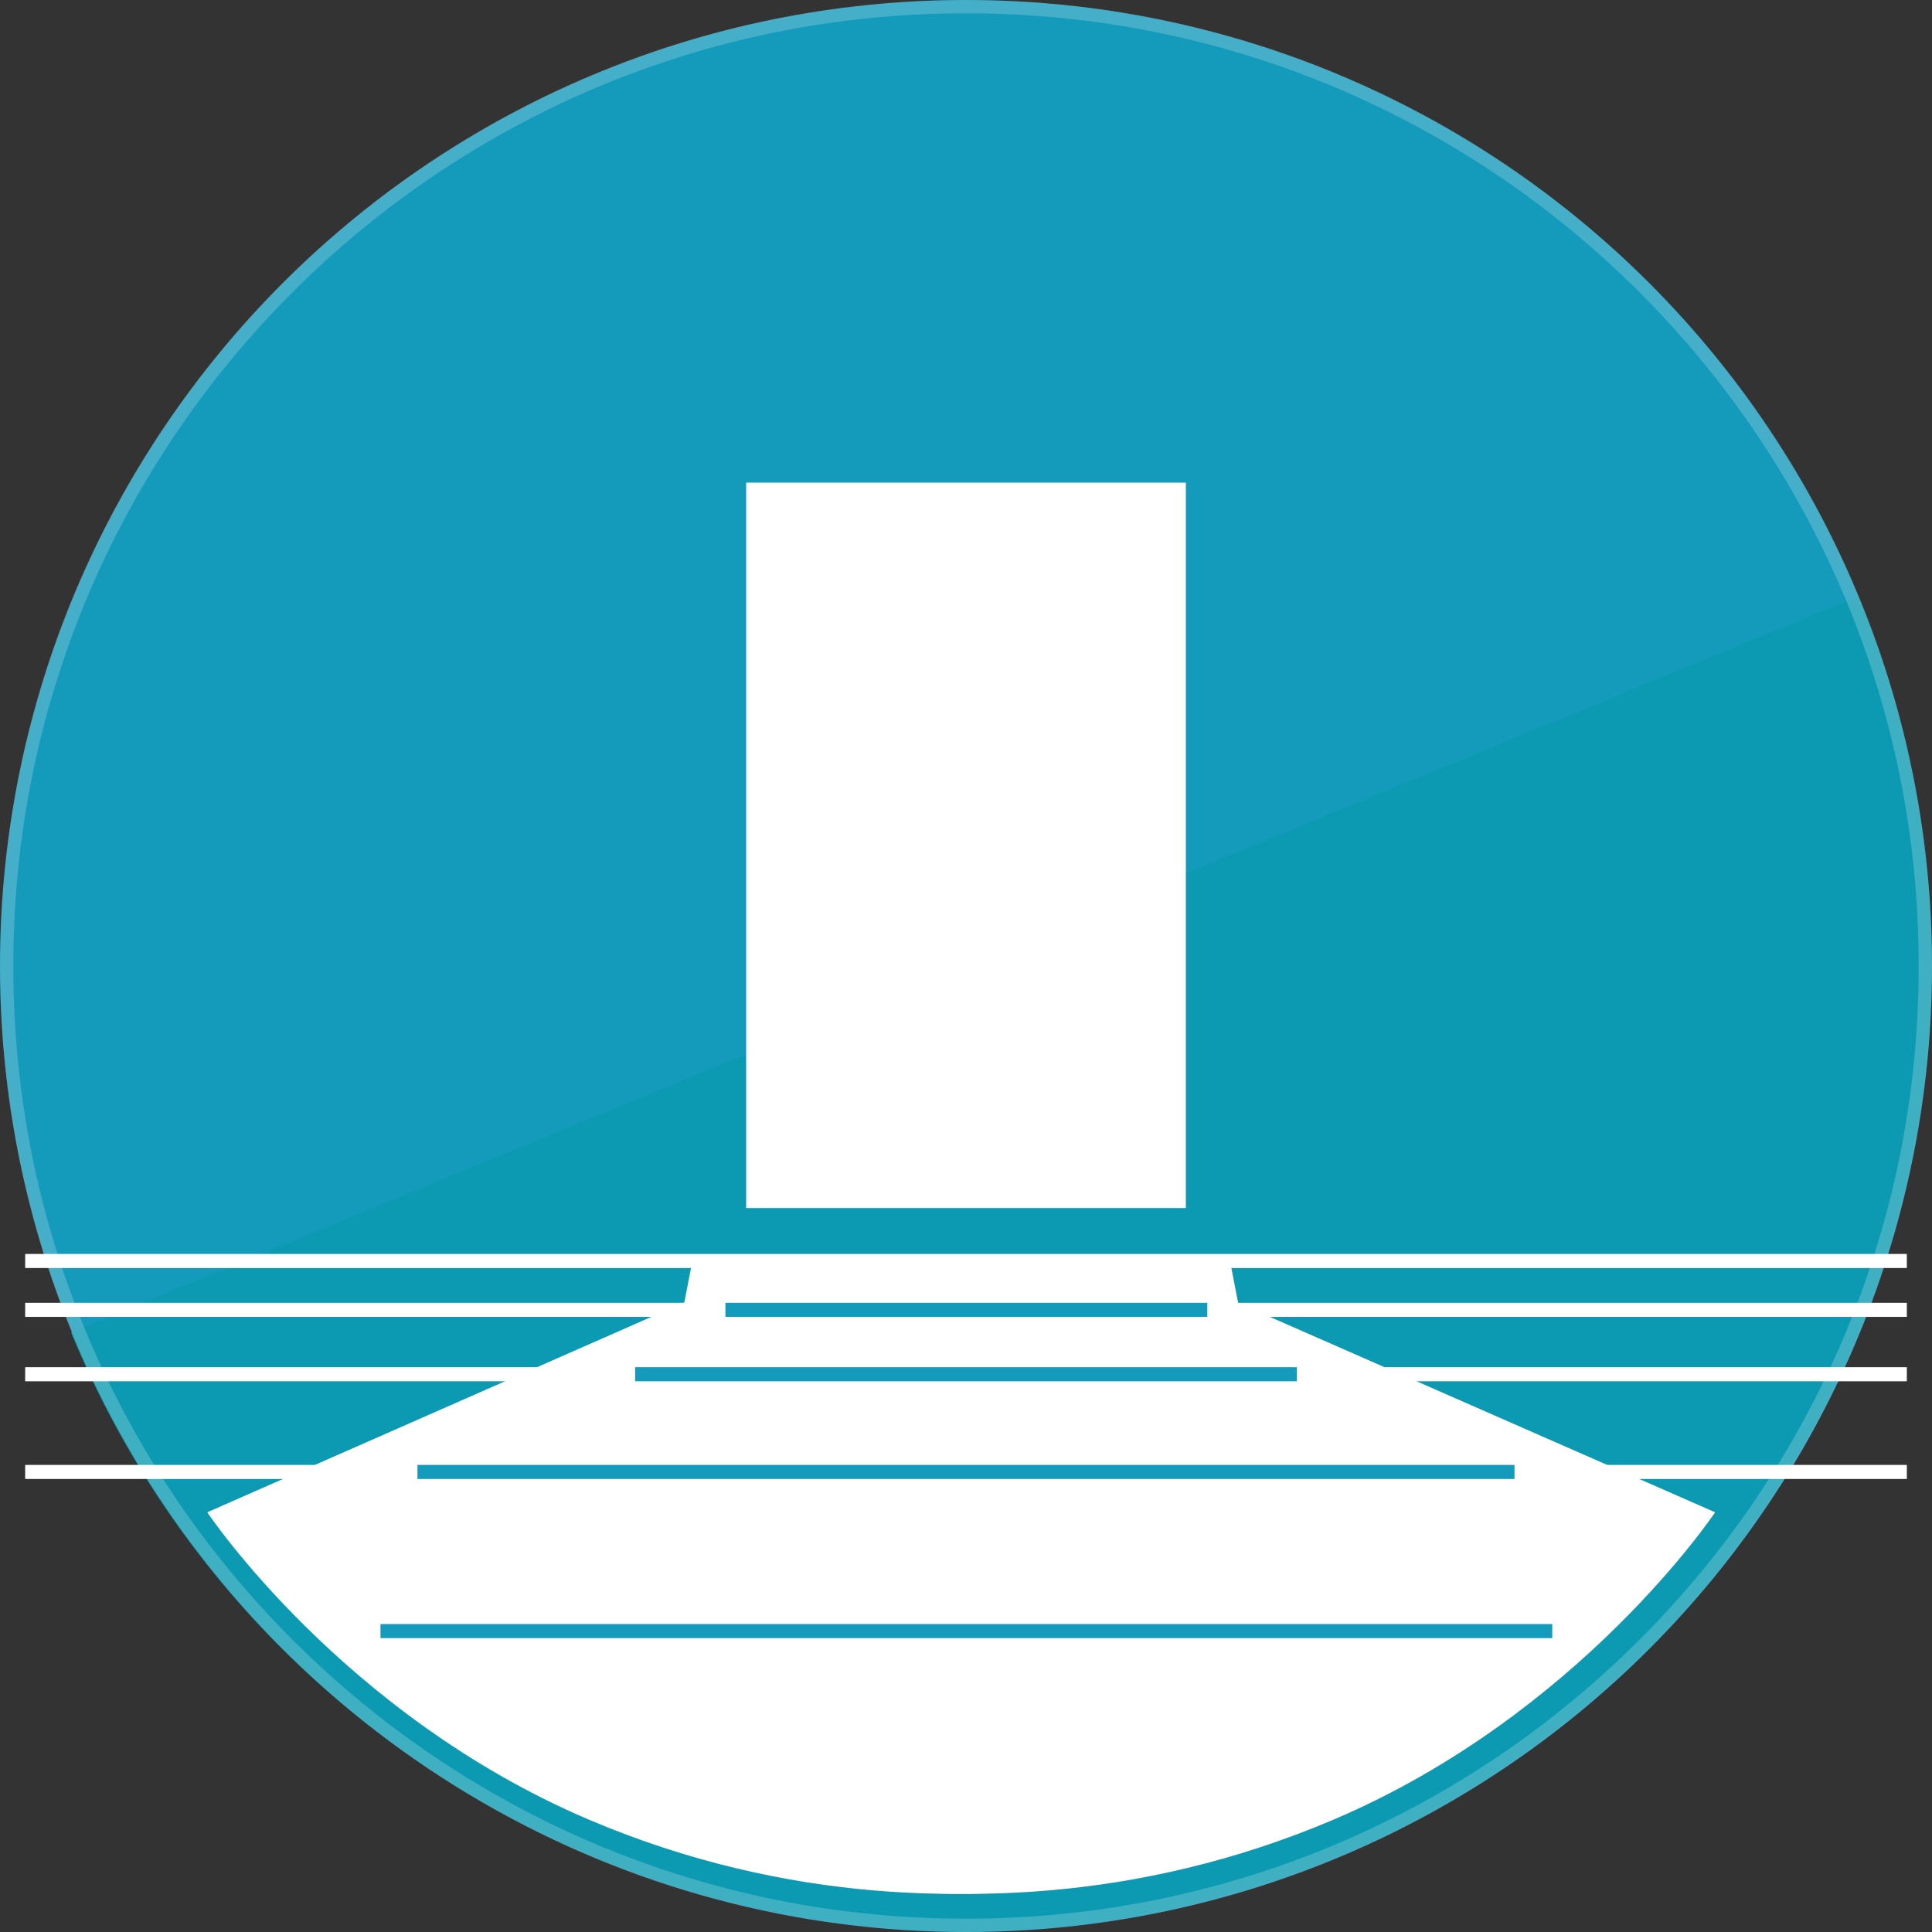
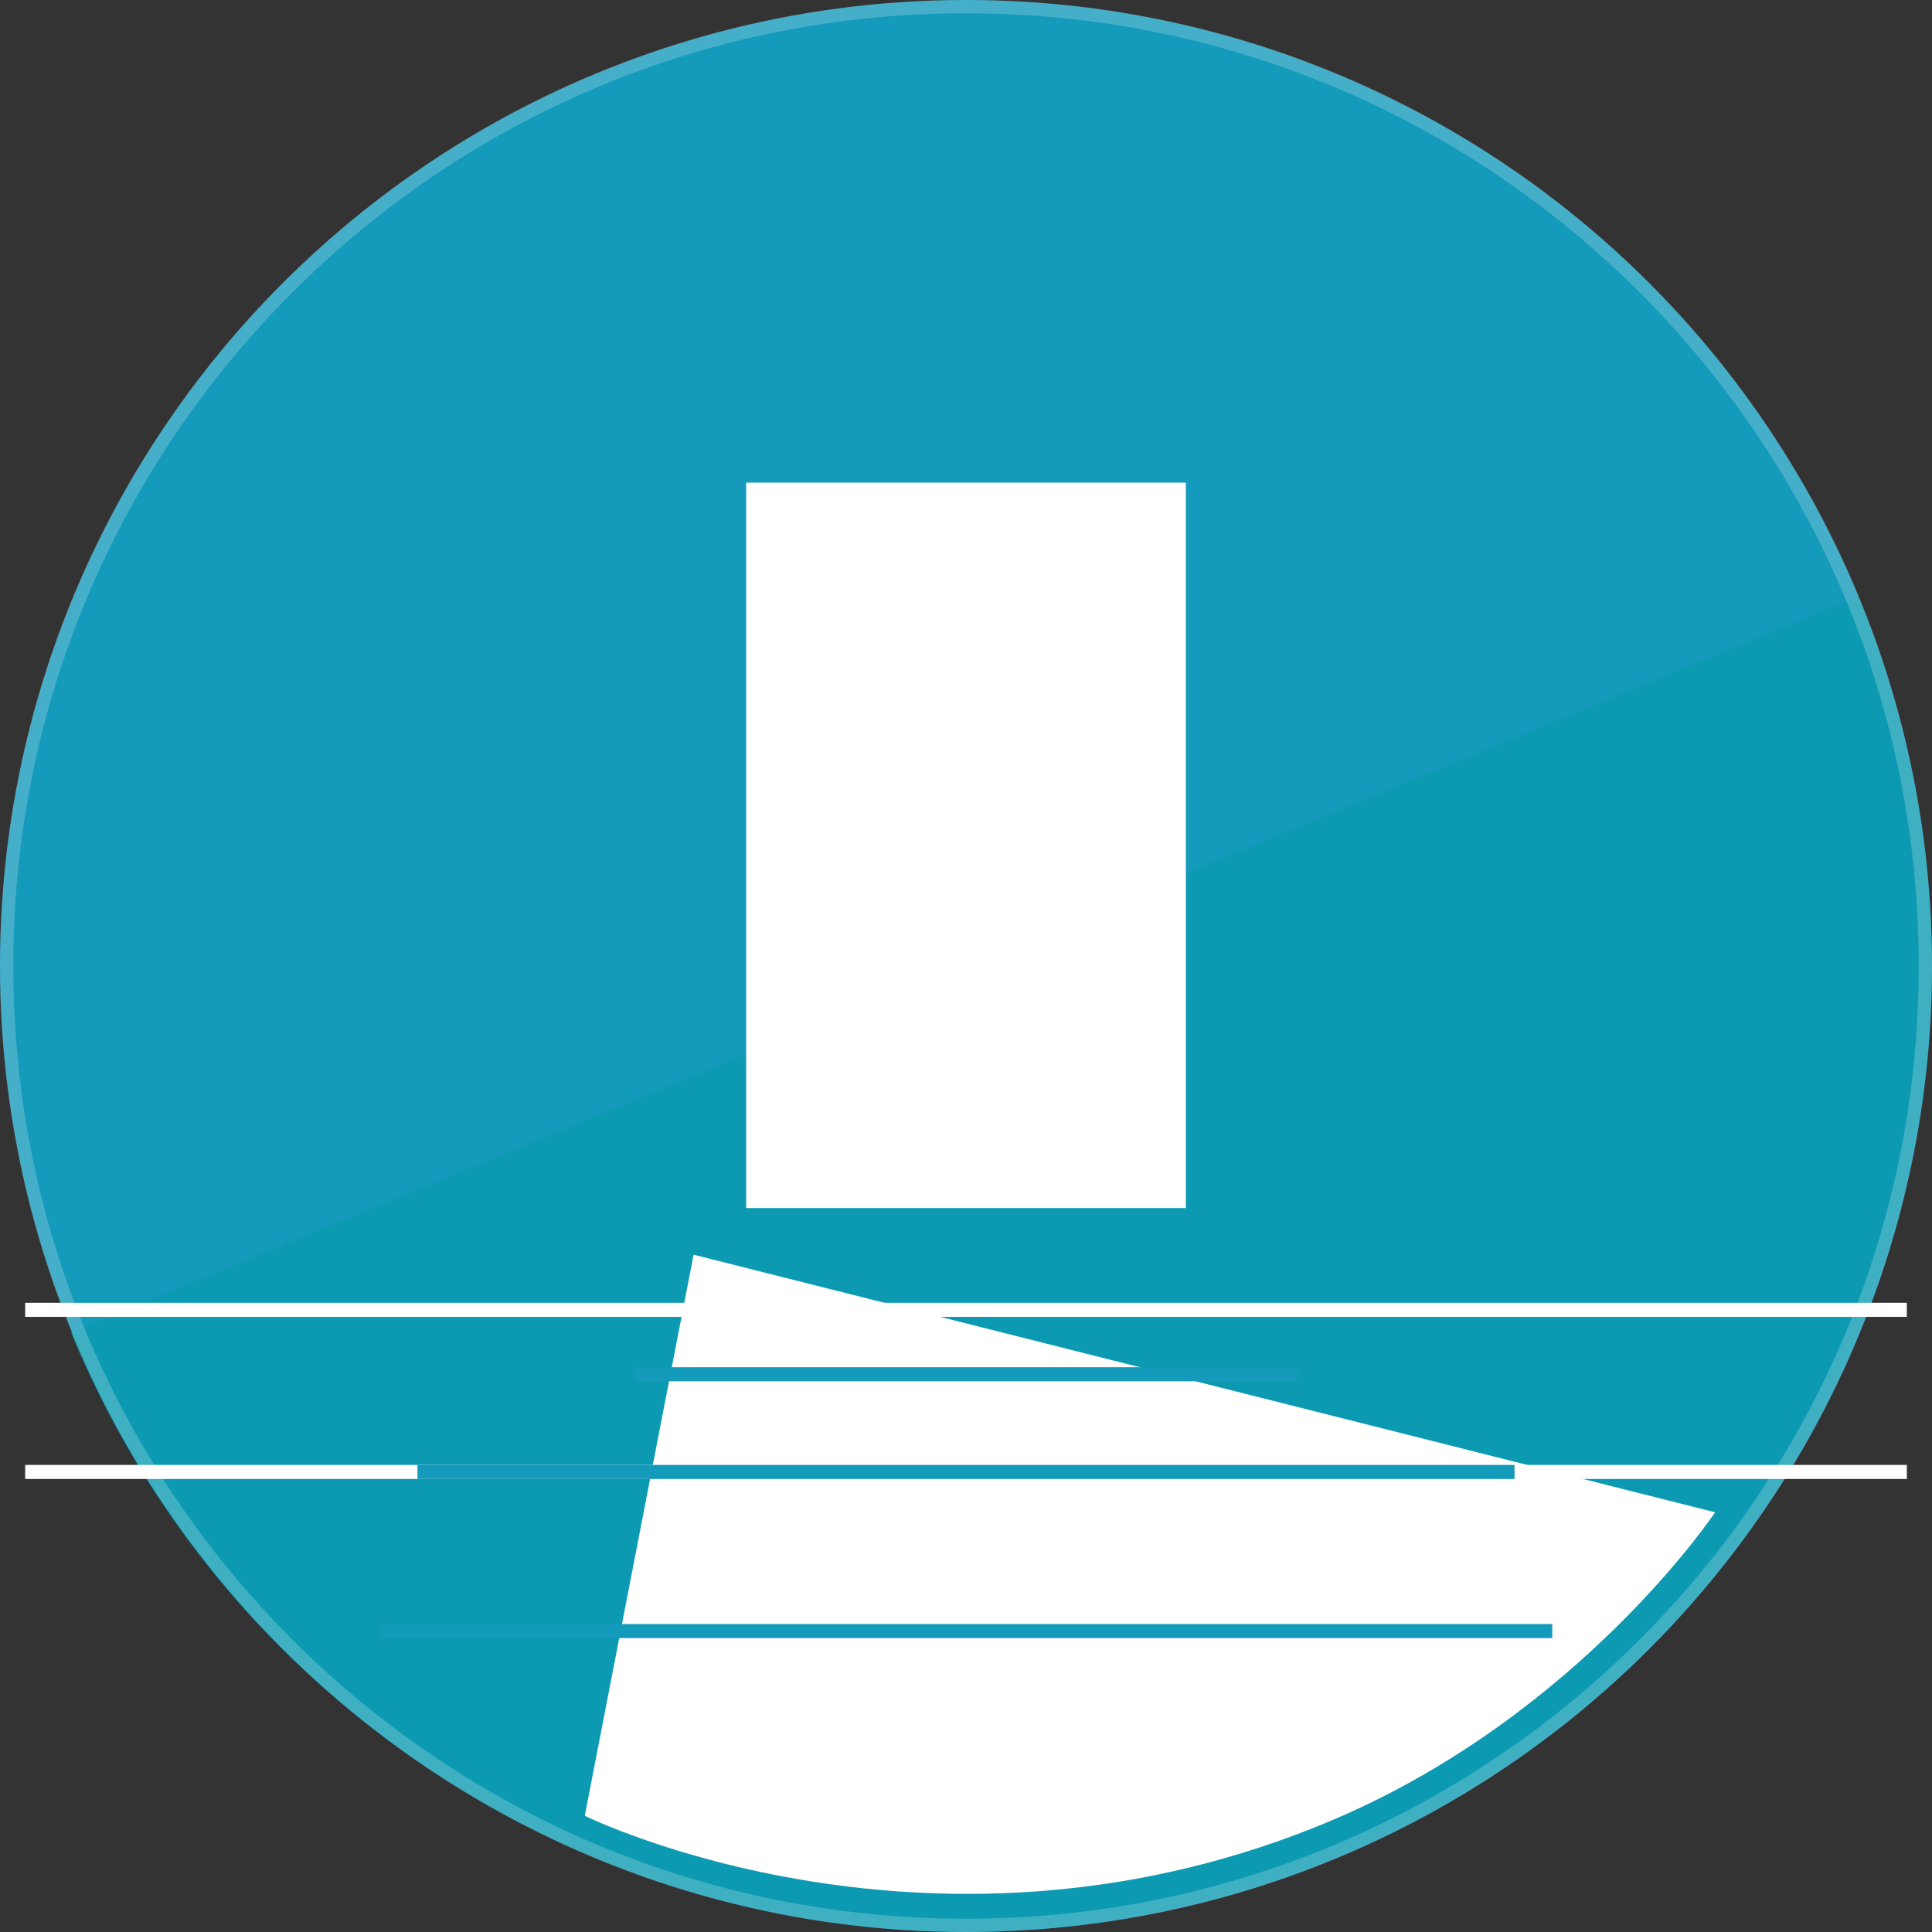
<svg xmlns="http://www.w3.org/2000/svg" version="1.1" id="Layer_1" x="0px" y="0px" viewBox="0 0 261 261" enable-background="new 0 0 261 261" xml:space="preserve">
  <rect x="0" y="0" width="261" height="261" fill="#333333" stroke="none" />
  <g>
    <g>
      <circle fill="#149ABB" cx="130.5" cy="130.5" r="130.5" />
    </g>
    <g>
      <path fill="#0C9AB2" d="M251,80.6c27.5,66.6-4.3,142.9-70.9,170.4S37.1,246.7,9.6,180" />
    </g>
    <g opacity="0.21">
      <g>
        <path fill="#FFFFFF" d="M130.5,1.8c17.4,0,34.2,3.4,50.1,10.1c15.3,6.5,29.1,15.8,40.9,27.6s21.1,25.6,27.6,40.9     c6.7,15.9,10.1,32.7,10.1,50.1s-3.4,34.2-10.1,50.1c-6.5,15.3-15.8,29.1-27.6,40.9c-11.8,11.8-25.6,21.1-40.9,27.6     c-15.9,6.7-32.7,10.1-50.1,10.1s-34.2-3.4-50.1-10.1c-15.3-6.5-29.1-15.8-40.9-27.6c-11.8-11.8-21.1-25.6-27.6-40.9     c-6.7-15.9-10.1-32.7-10.1-50.1s3.4-34.2,10.1-50.1c6.5-15.3,15.8-29.1,27.6-40.9s25.6-21.1,40.9-27.6     C96.3,5.2,113.1,1.8,130.5,1.8 M130.5,0C58.4,0,0,58.4,0,130.5S58.4,261,130.5,261S261,202.6,261,130.5S202.6,0,130.5,0L130.5,0z     " />
      </g>
    </g>
    <rect x="100.8" y="65.2" fill="#FFFFFF" width="59.4" height="98" />
-     <rect x="3.4" y="169.4" fill="#FFFFFF" width="254.2" height="1.9" />
    <rect x="3.4" y="176" fill="#FFFFFF" width="254.2" height="1.9" />
-     <rect x="3.4" y="184.7" fill="#FFFFFF" width="254.2" height="1.9" />
    <rect x="3.4" y="197.9" fill="#FFFFFF" width="254.2" height="1.9" />
-     <path fill="#FFFFFF" d="M93.7,169.5l-14.7,75.8c0,0,47.4,23.4,101.2,0.5c33.3-14.2,51.5-41.5,51.5-41.5L154,170.2L93.7,169.5z" />
-     <path fill="#FFFFFF" d="M166,169.5l14.7,75.8c0,0-47.4,23.4-101.2,0.5c-33.3-14.2-51.5-41.5-51.5-41.5l77.5-34.1L166,169.5z" />
+     <path fill="#FFFFFF" d="M93.7,169.5l-14.7,75.8c0,0,47.4,23.4,101.2,0.5c33.3-14.2,51.5-41.5,51.5-41.5L93.7,169.5z" />
    <rect x="85.8" y="184.7" fill="#149ABB" width="89.4" height="1.9" />
-     <rect x="98" y="176" fill="#149ABB" width="65.1" height="1.9" />
    <rect x="56.4" y="197.9" fill="#149ABB" width="148.2" height="1.9" />
    <rect x="51.4" y="219.4" fill="#149ABB" width="158.3" height="1.9" />
  </g>
</svg>